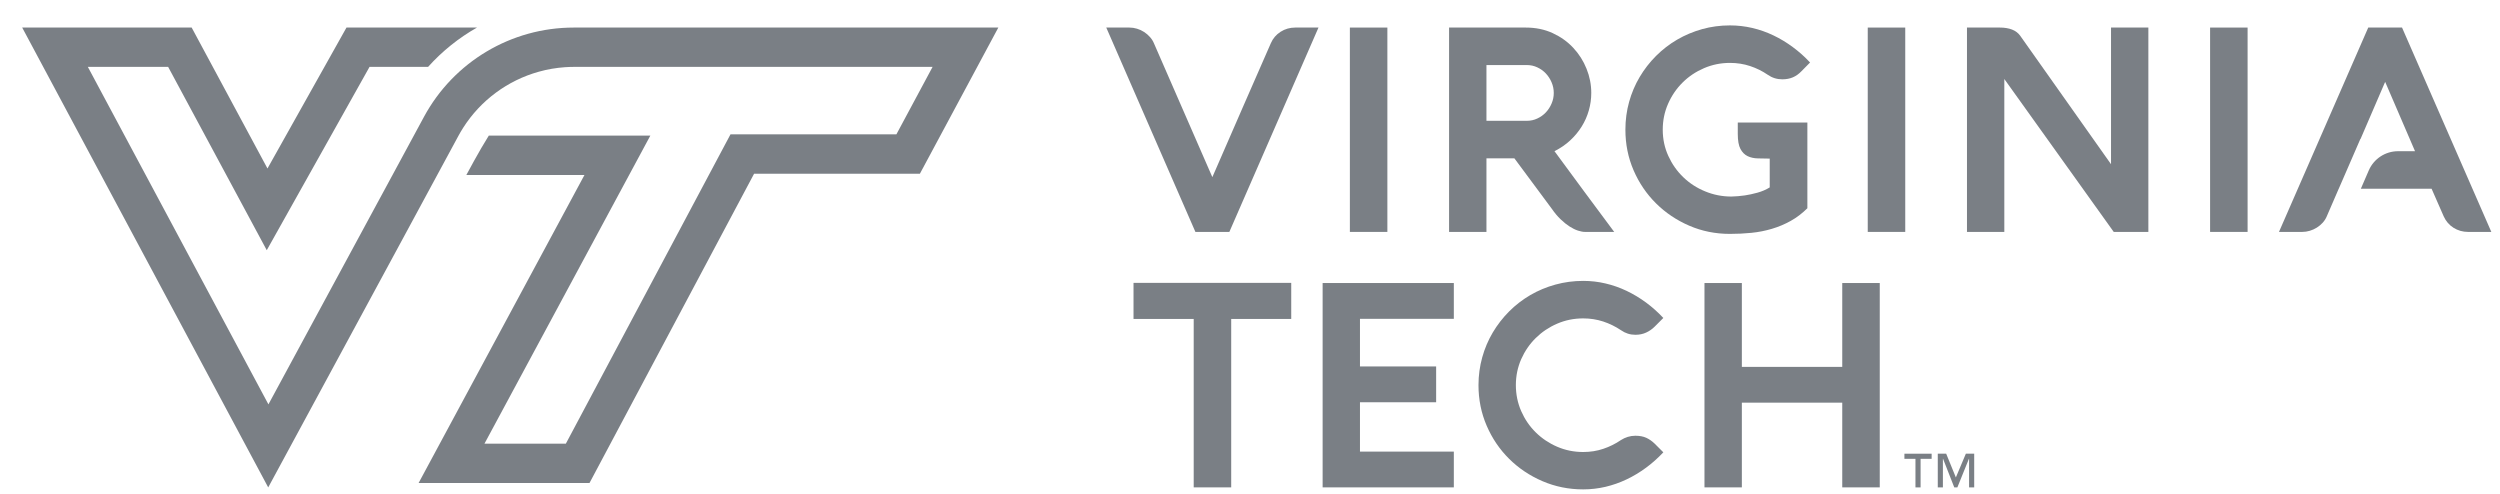
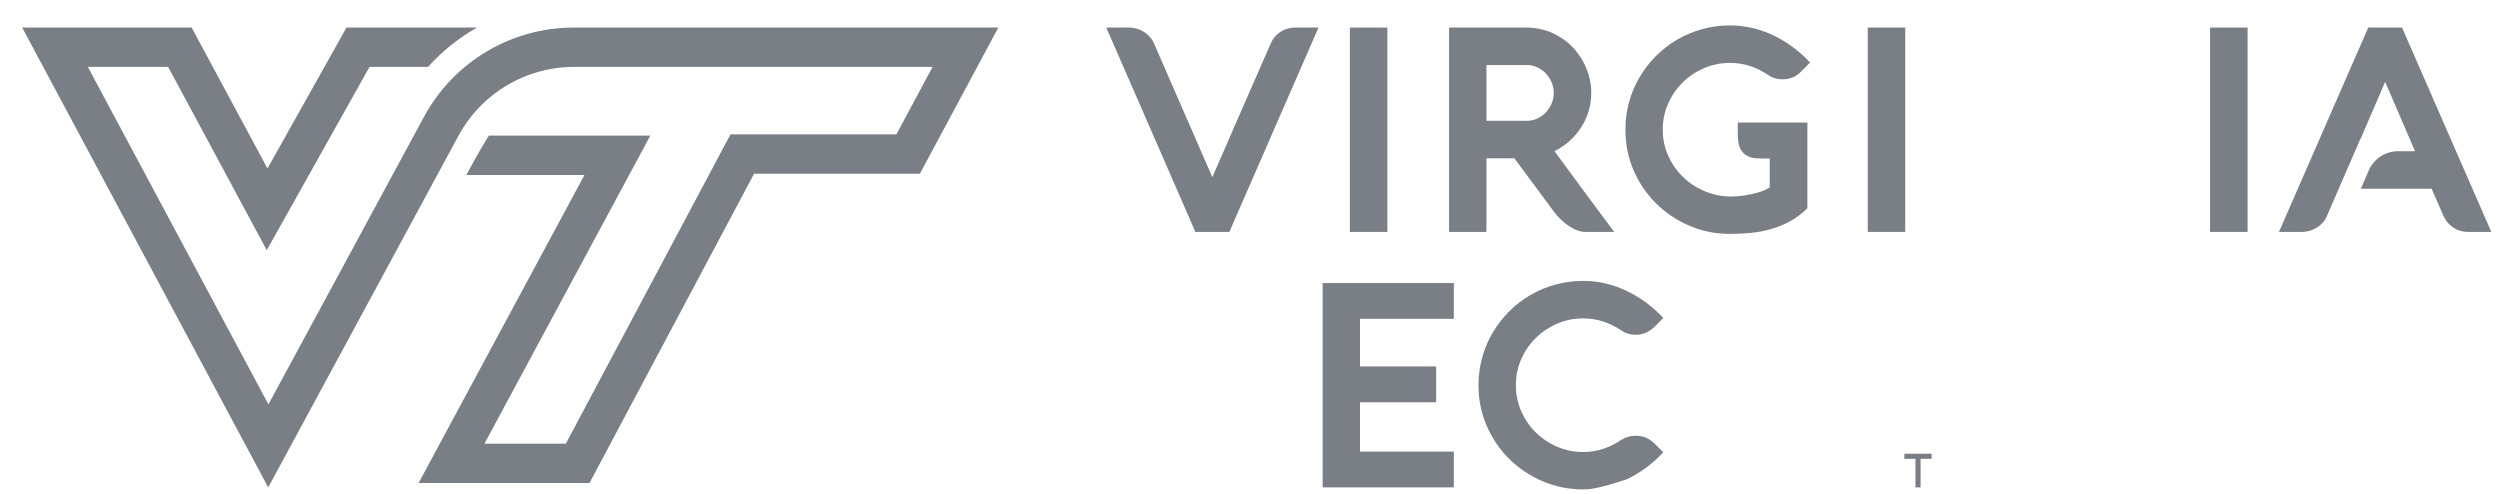
<svg xmlns="http://www.w3.org/2000/svg" width="81" height="16" viewBox="0 0 81 16" fill="none">
  <path d="M18.589 0.893C16.564 0.893 14.702 2.002 13.738 3.783L12.552 5.976L12.414 6.231L12.28 6.478V6.478L8.697 13.102L2.846 2.167H5.448L7.544 6.063L8.643 8.107L9.778 6.082L11.973 2.167H13.87C14.328 1.657 14.864 1.228 15.454 0.893H11.226L8.666 5.459L6.21 0.893H0.719L8.69 15.792L13.128 7.591L13.863 6.231L14.001 5.976L14.854 4.399C14.901 4.313 14.95 4.229 15.002 4.147C15.572 3.248 16.452 2.603 17.459 2.323C17.734 2.246 18.018 2.197 18.308 2.177C18.404 2.171 18.502 2.167 18.599 2.167H30.216L29.043 4.353H23.668L23.308 5.029L18.334 14.374H15.697L20.059 6.273L21.071 4.394H15.837C15.538 4.866 15.11 5.669 15.11 5.669H18.937L13.563 15.649H19.1L24.433 5.628H29.805L32.346 0.893H18.589Z" fill="#7A7F85" />
  <path d="M39.383 5.504C39.383 5.504 39.98 4.133 40.277 3.452C40.574 2.772 40.874 2.088 41.175 1.401C41.243 1.244 41.349 1.12 41.492 1.029C41.635 0.938 41.793 0.893 41.966 0.893H42.719L39.831 7.514H38.731L35.843 0.893H36.592C36.675 0.893 36.757 0.905 36.839 0.93C36.921 0.954 36.997 0.99 37.068 1.036C37.139 1.082 37.202 1.136 37.257 1.198C37.313 1.259 37.356 1.327 37.387 1.401L39.175 5.499L39.28 5.739L39.383 5.504Z" fill="#7A7F85" />
  <path d="M44.951 7.514H43.736V0.893H44.951V7.514Z" fill="#7A7F85" />
  <path d="M58.559 3.97V6.747C58.392 6.913 58.212 7.05 58.018 7.158C57.824 7.266 57.621 7.351 57.408 7.414C57.195 7.478 56.974 7.521 56.745 7.544C56.516 7.567 56.284 7.578 56.05 7.578C55.581 7.578 55.142 7.49 54.733 7.313C54.323 7.136 53.964 6.895 53.656 6.59C53.348 6.285 53.105 5.927 52.928 5.518C52.751 5.108 52.663 4.669 52.663 4.201C52.663 3.89 52.703 3.59 52.783 3.302C52.863 3.014 52.977 2.745 53.125 2.496C53.273 2.246 53.45 2.018 53.656 1.812C53.862 1.606 54.091 1.429 54.342 1.283C54.593 1.137 54.863 1.024 55.151 0.943C55.439 0.863 55.738 0.823 56.05 0.823C56.296 0.823 56.538 0.851 56.775 0.906C57.012 0.962 57.24 1.042 57.459 1.147C57.678 1.251 57.887 1.378 58.087 1.526C58.287 1.673 58.474 1.84 58.646 2.025L58.369 2.306C58.283 2.396 58.19 2.462 58.09 2.505C57.989 2.548 57.875 2.57 57.745 2.57C57.573 2.57 57.416 2.521 57.274 2.422C57.099 2.302 56.908 2.208 56.703 2.14C56.498 2.072 56.281 2.038 56.05 2.038C55.754 2.038 55.474 2.095 55.209 2.209C54.944 2.323 54.713 2.478 54.516 2.674C54.319 2.869 54.162 3.098 54.047 3.36C53.931 3.622 53.873 3.902 53.873 4.201C53.873 4.506 53.933 4.79 54.054 5.053C54.174 5.317 54.335 5.546 54.539 5.742C54.742 5.938 54.978 6.091 55.248 6.201C55.517 6.312 55.8 6.368 56.096 6.368C56.241 6.365 56.387 6.352 56.535 6.331C56.661 6.312 56.796 6.283 56.941 6.243C57.086 6.203 57.219 6.146 57.339 6.072V5.139C57.209 5.136 57.082 5.133 56.958 5.132C56.833 5.13 56.722 5.106 56.625 5.06C56.528 5.014 56.45 4.936 56.391 4.827C56.333 4.718 56.304 4.555 56.304 4.339V3.97H58.559Z" fill="#7A7F85" />
  <path d="M61.73 7.514H60.515V0.893H61.73V7.514Z" fill="#7A7F85" />
-   <path d="M64.94 2.56V7.514H63.73V0.893H64.797C64.945 0.893 65.075 0.914 65.188 0.957C65.3 1 65.389 1.067 65.453 1.156C65.916 1.812 68.397 5.32 68.397 5.32V0.893H69.607V7.514H68.485L64.94 2.56Z" fill="#7A7F85" />
  <path d="M72.822 7.514H71.607V0.893H72.822V7.514Z" fill="#7A7F85" />
  <path d="M77.826 0.893H76.731L73.839 7.514H74.592C74.675 7.514 74.757 7.502 74.839 7.477C74.921 7.452 74.997 7.418 75.068 7.373C75.139 7.328 75.202 7.275 75.257 7.214C75.313 7.152 75.356 7.084 75.387 7.01L75.775 6.114H75.776L76.476 4.502H76.482L77.279 2.652L78.247 4.899H77.697C77.286 4.899 76.913 5.143 76.749 5.52L76.492 6.114H78.783L79.176 7.01C79.247 7.167 79.353 7.291 79.494 7.38C79.636 7.469 79.793 7.514 79.966 7.514H80.719L77.826 0.893Z" fill="#7A7F85" />
  <path d="M48.161 7.514H46.95V0.893H49.436C49.756 0.893 50.047 0.953 50.307 1.073C50.567 1.193 50.79 1.352 50.975 1.551C51.16 1.75 51.303 1.975 51.404 2.228C51.506 2.481 51.557 2.741 51.557 3.009C51.557 3.203 51.531 3.392 51.478 3.577C51.426 3.762 51.349 3.936 51.247 4.099C51.146 4.262 51.021 4.413 50.873 4.55C50.725 4.687 50.556 4.803 50.365 4.898C50.688 5.339 51.01 5.776 51.33 6.208C51.651 6.641 51.974 7.076 52.3 7.514H51.353C51.289 7.514 51.213 7.5 51.127 7.472C51.041 7.444 50.951 7.4 50.857 7.34C50.763 7.28 50.666 7.203 50.566 7.107C50.465 7.012 50.368 6.894 50.272 6.756L49.066 5.13H48.161V7.514ZM49.473 3.914C49.59 3.914 49.702 3.89 49.808 3.84C49.914 3.791 50.007 3.725 50.085 3.642C50.164 3.559 50.226 3.462 50.272 3.353C50.319 3.244 50.342 3.13 50.342 3.013C50.342 2.893 50.319 2.778 50.272 2.669C50.226 2.56 50.164 2.464 50.085 2.38C50.007 2.297 49.914 2.231 49.808 2.182C49.702 2.132 49.59 2.108 49.473 2.108H48.161V3.914H49.473Z" fill="#7A7F85" />
-   <path d="M36.726 10.334V9.165H41.836V10.334H39.891V15.791H38.676V10.334H36.726Z" fill="#7A7F85" />
  <path d="M47.104 15.791H42.853V9.17H47.104V10.33H44.063V11.873H46.531V13.033H44.063V14.632H47.104V15.791Z" fill="#7A7F85" />
-   <path d="M49.114 12.478C49.114 12.777 49.172 13.058 49.287 13.321C49.403 13.585 49.56 13.814 49.759 14.01C49.958 14.206 50.188 14.36 50.452 14.474C50.715 14.588 50.996 14.645 51.295 14.645C51.526 14.645 51.744 14.611 51.949 14.541C52.154 14.472 52.344 14.377 52.52 14.257C52.587 14.214 52.66 14.18 52.739 14.155C52.818 14.131 52.9 14.118 52.986 14.118C53.125 14.118 53.243 14.141 53.34 14.185C53.437 14.23 53.527 14.293 53.61 14.373L53.892 14.655C53.719 14.839 53.533 15.006 53.333 15.153C53.132 15.301 52.922 15.428 52.702 15.532C52.482 15.637 52.254 15.717 52.018 15.773C51.782 15.828 51.542 15.856 51.295 15.856C50.827 15.856 50.387 15.767 49.976 15.59C49.565 15.413 49.205 15.172 48.897 14.867C48.589 14.562 48.346 14.205 48.169 13.795C47.992 13.385 47.903 12.946 47.903 12.478C47.903 12.167 47.944 11.867 48.024 11.579C48.104 11.291 48.218 11.023 48.366 10.773C48.514 10.524 48.691 10.296 48.897 10.089C49.103 9.883 49.332 9.707 49.583 9.56C49.834 9.414 50.104 9.301 50.394 9.221C50.684 9.141 50.984 9.101 51.295 9.101C51.542 9.101 51.782 9.128 52.018 9.184C52.254 9.239 52.482 9.319 52.702 9.424C52.922 9.529 53.132 9.655 53.333 9.803C53.533 9.951 53.719 10.117 53.892 10.302L53.61 10.584C53.53 10.664 53.438 10.728 53.335 10.775C53.232 10.823 53.115 10.847 52.986 10.847C52.817 10.847 52.661 10.798 52.52 10.699C52.341 10.579 52.149 10.485 51.944 10.417C51.739 10.35 51.523 10.316 51.295 10.316C50.996 10.316 50.715 10.373 50.452 10.487C50.188 10.601 49.958 10.755 49.759 10.951C49.56 11.147 49.403 11.376 49.287 11.637C49.172 11.899 49.114 12.179 49.114 12.478Z" fill="#7A7F85" />
-   <path d="M60.904 15.791H59.689V13.046H56.436V15.791H55.225V9.17H56.436V11.887H59.689V9.17H60.904V15.791Z" fill="#7A7F85" />
-   <path d="M63.964 15.791H63.798V14.865H63.793L63.419 15.791H63.318L62.955 14.865H62.95V15.791H62.784V14.699H63.056L63.37 15.469L63.694 14.699H63.964V15.791Z" fill="#7A7F85" />
+   <path d="M49.114 12.478C49.114 12.777 49.172 13.058 49.287 13.321C49.403 13.585 49.56 13.814 49.759 14.01C49.958 14.206 50.188 14.36 50.452 14.474C50.715 14.588 50.996 14.645 51.295 14.645C51.526 14.645 51.744 14.611 51.949 14.541C52.154 14.472 52.344 14.377 52.52 14.257C52.587 14.214 52.66 14.18 52.739 14.155C52.818 14.131 52.9 14.118 52.986 14.118C53.125 14.118 53.243 14.141 53.34 14.185C53.437 14.23 53.527 14.293 53.61 14.373L53.892 14.655C53.719 14.839 53.533 15.006 53.333 15.153C53.132 15.301 52.922 15.428 52.702 15.532C51.782 15.828 51.542 15.856 51.295 15.856C50.827 15.856 50.387 15.767 49.976 15.59C49.565 15.413 49.205 15.172 48.897 14.867C48.589 14.562 48.346 14.205 48.169 13.795C47.992 13.385 47.903 12.946 47.903 12.478C47.903 12.167 47.944 11.867 48.024 11.579C48.104 11.291 48.218 11.023 48.366 10.773C48.514 10.524 48.691 10.296 48.897 10.089C49.103 9.883 49.332 9.707 49.583 9.56C49.834 9.414 50.104 9.301 50.394 9.221C50.684 9.141 50.984 9.101 51.295 9.101C51.542 9.101 51.782 9.128 52.018 9.184C52.254 9.239 52.482 9.319 52.702 9.424C52.922 9.529 53.132 9.655 53.333 9.803C53.533 9.951 53.719 10.117 53.892 10.302L53.61 10.584C53.53 10.664 53.438 10.728 53.335 10.775C53.232 10.823 53.115 10.847 52.986 10.847C52.817 10.847 52.661 10.798 52.52 10.699C52.341 10.579 52.149 10.485 51.944 10.417C51.739 10.35 51.523 10.316 51.295 10.316C50.996 10.316 50.715 10.373 50.452 10.487C50.188 10.601 49.958 10.755 49.759 10.951C49.56 11.147 49.403 11.376 49.287 11.637C49.172 11.899 49.114 12.179 49.114 12.478Z" fill="#7A7F85" />
  <path d="M62.585 14.866H62.227V15.792H62.061V14.866H61.703V14.7H62.585V14.866Z" fill="#7A7F85" />
</svg>